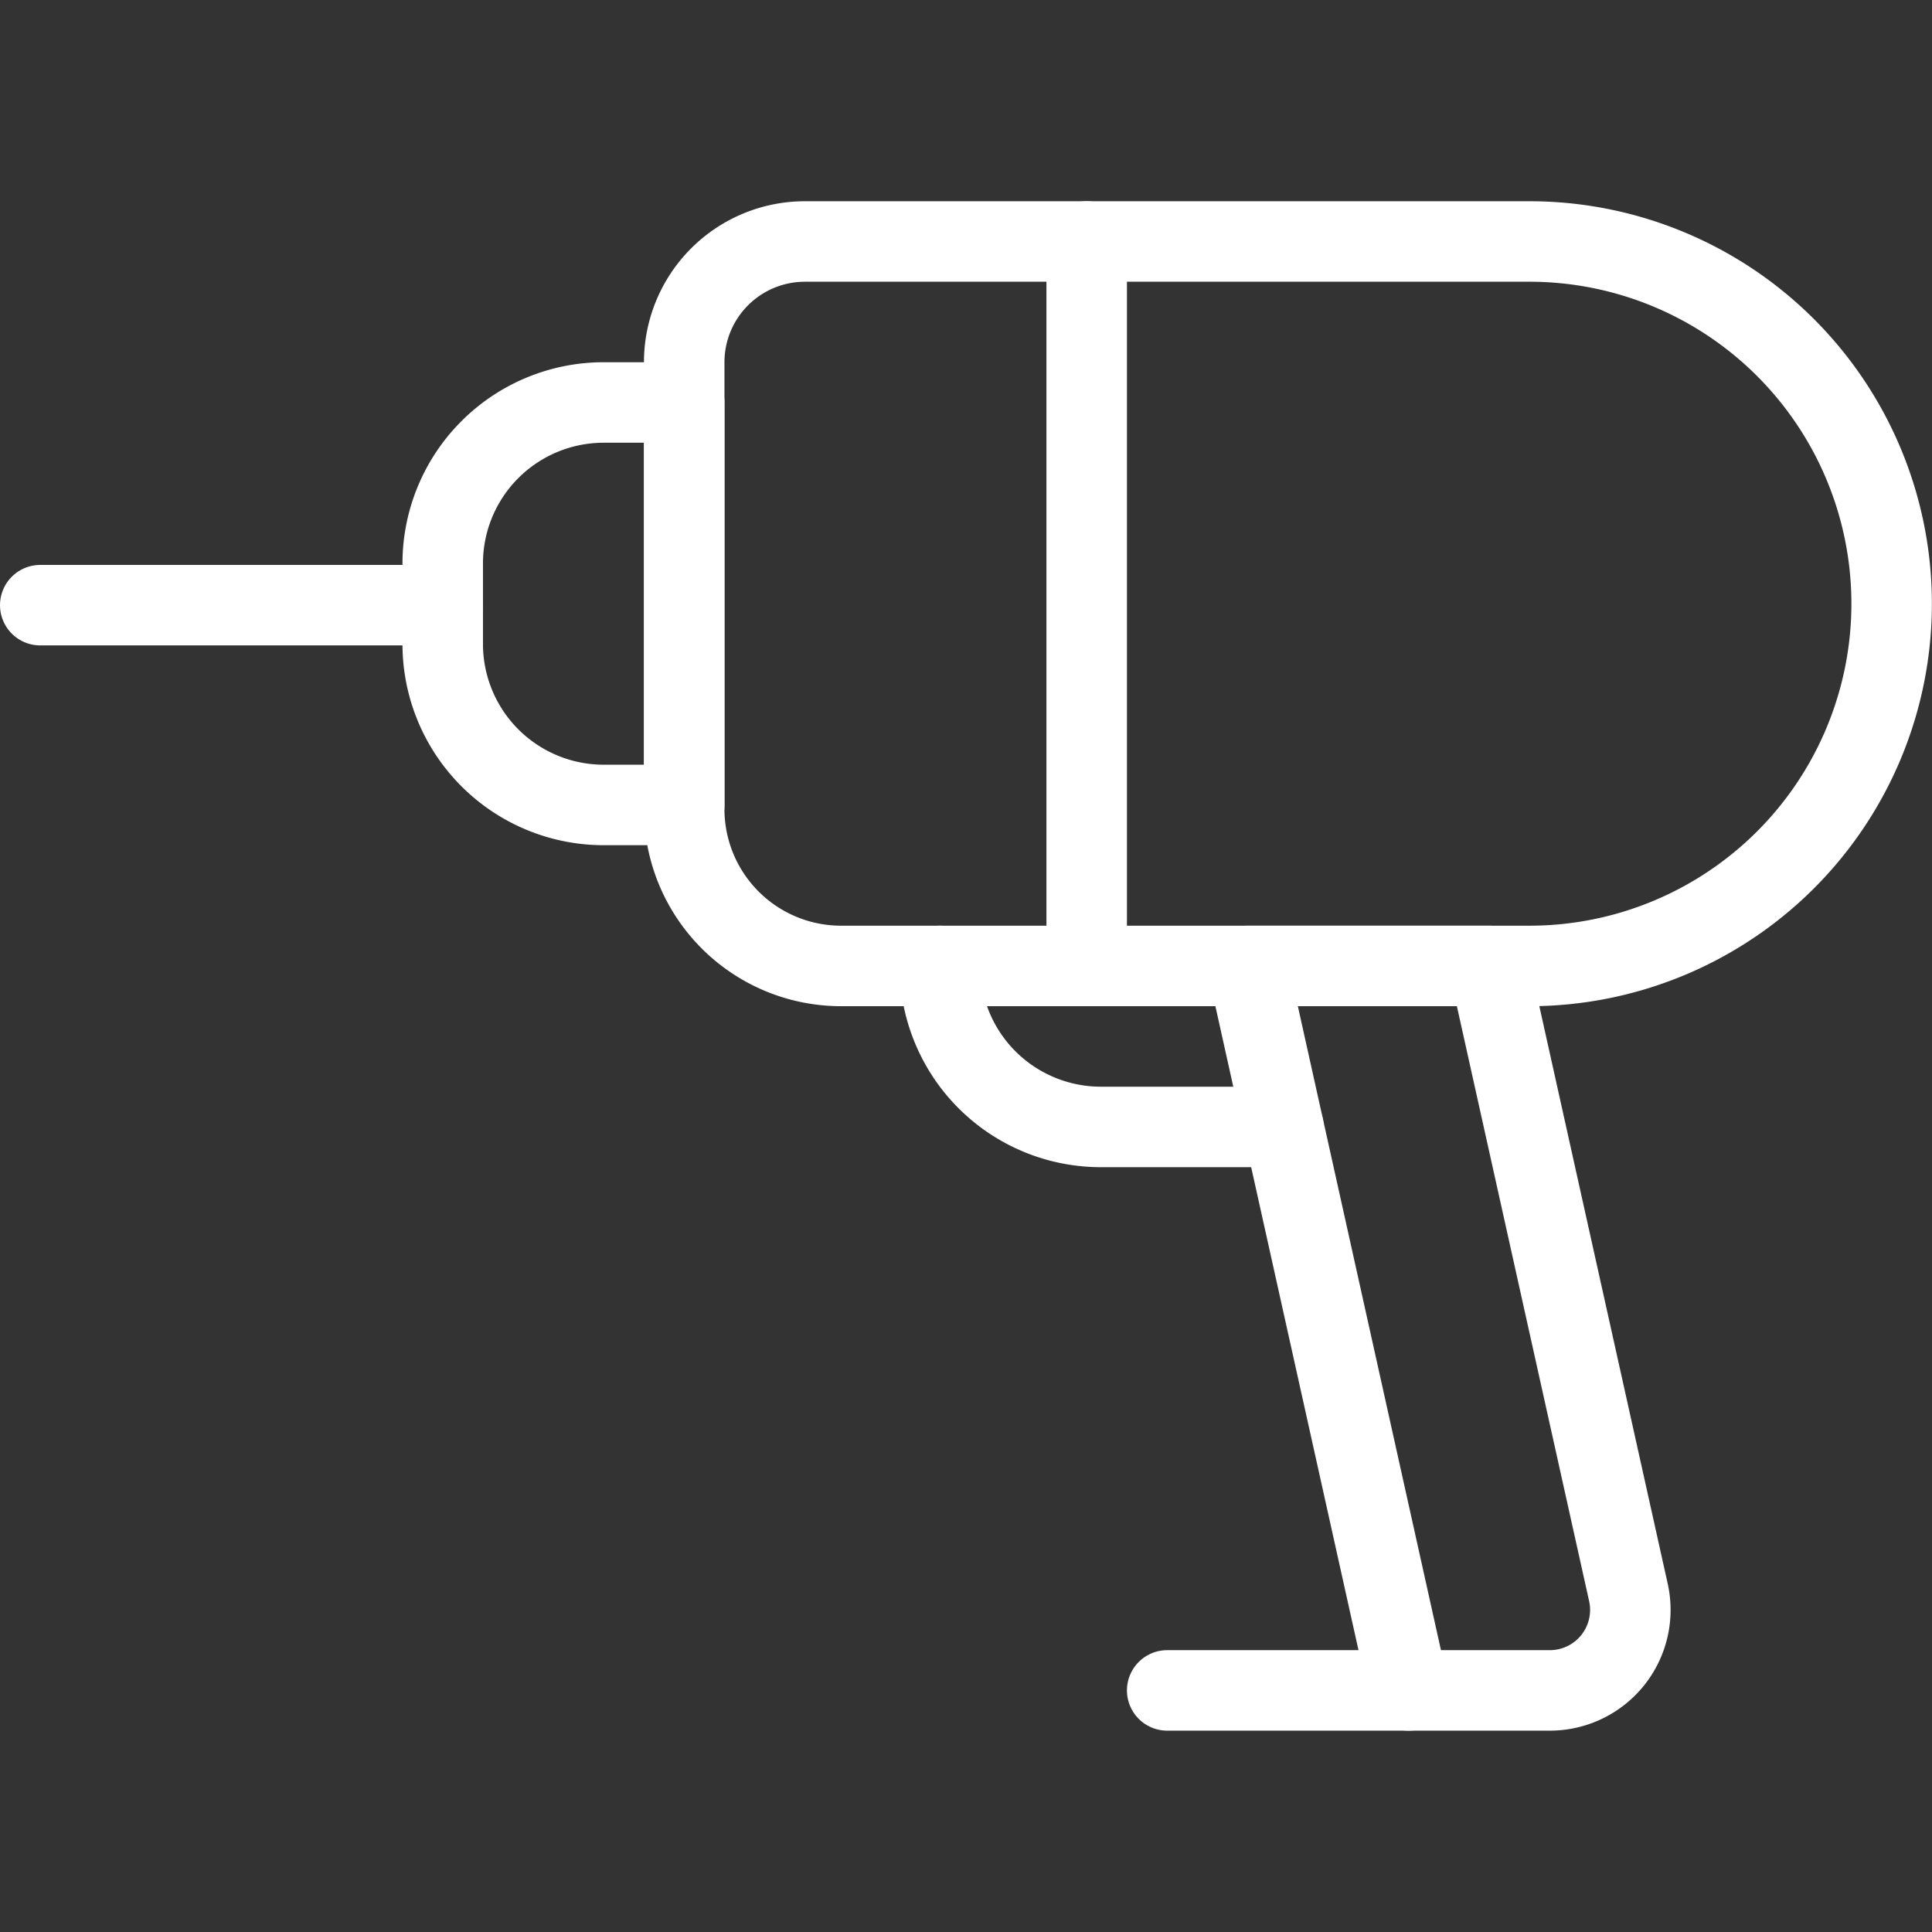
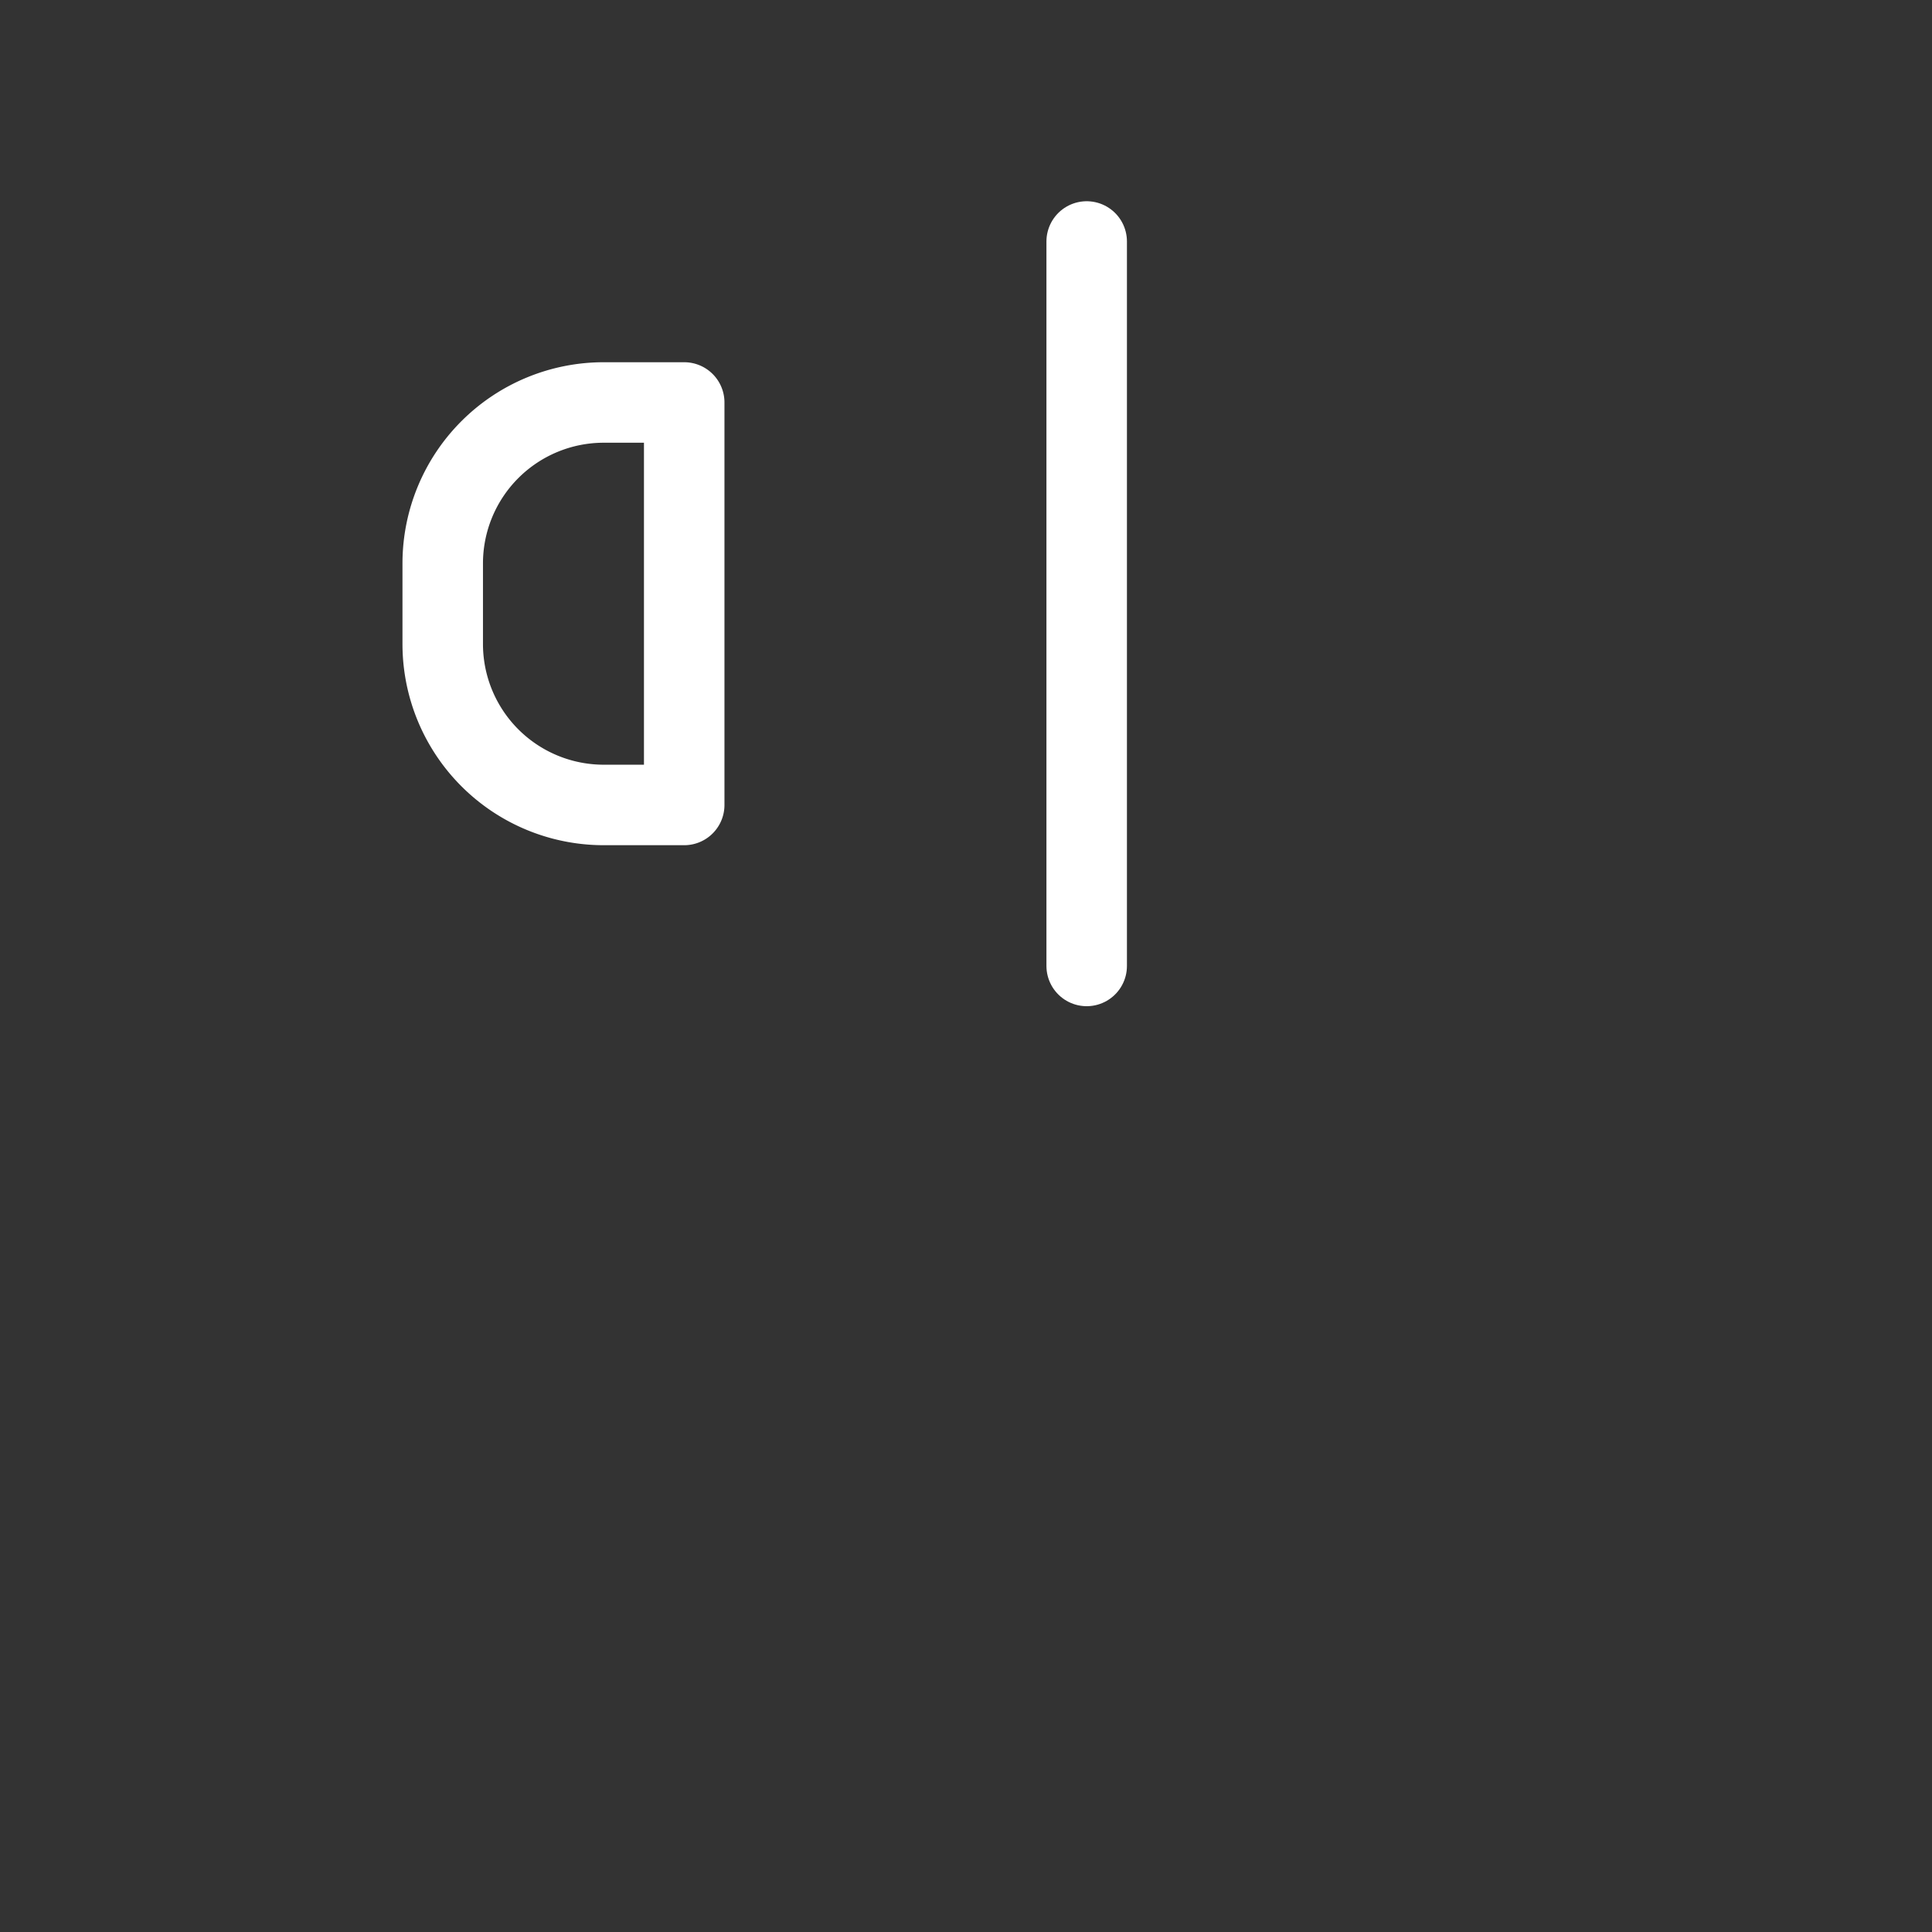
<svg xmlns="http://www.w3.org/2000/svg" viewBox="0 0 140 140" height="140" width="140">
  <rect x="0" y="0" width="140" height="140" fill="#333333" stroke="none" />,,,,,,<g transform="matrix(5.833,0,0,5.833,0,0)">
-     <path d="M23.5,7.5A4.5,4.5,0,0,1,19,12H10.449A1.949,1.949,0,0,1,8.5,10.049V4.5A1.5,1.5,0,0,1,10,3h9A4.5,4.5,0,0,1,23.5,7.5Z" fill="none" stroke="#fff" stroke-linecap="round" stroke-linejoin="round" />
    <path d="M5.5,8a2,2,0,0,0,2,2h1V5h-1a2,2,0,0,0-2,2Z" fill="none" stroke="#fff" stroke-linecap="round" stroke-linejoin="round" />
-     <path d="M0.5 7.518L5.5 7.518" fill="none" stroke="#fff" stroke-linecap="round" stroke-linejoin="round" />
-     <path d="M11.676,12a2,2,0,0,0,2,2h2.268" fill="none" stroke="#fff" stroke-linecap="round" stroke-linejoin="round" />
    <path d="M13.5 3L13.5 12" fill="none" stroke="#fff" stroke-linecap="round" stroke-linejoin="round" />
-     <path d="M14.5 21L17.5 21" fill="none" stroke="#fff" stroke-linecap="round" stroke-linejoin="round" />
-     <path d="M20.23,19.783A1,1,0,0,1,19.253,21H17.5l-2-9h3Z" fill="none" stroke="#fff" stroke-linecap="round" stroke-linejoin="round" />
  </g>
</svg>